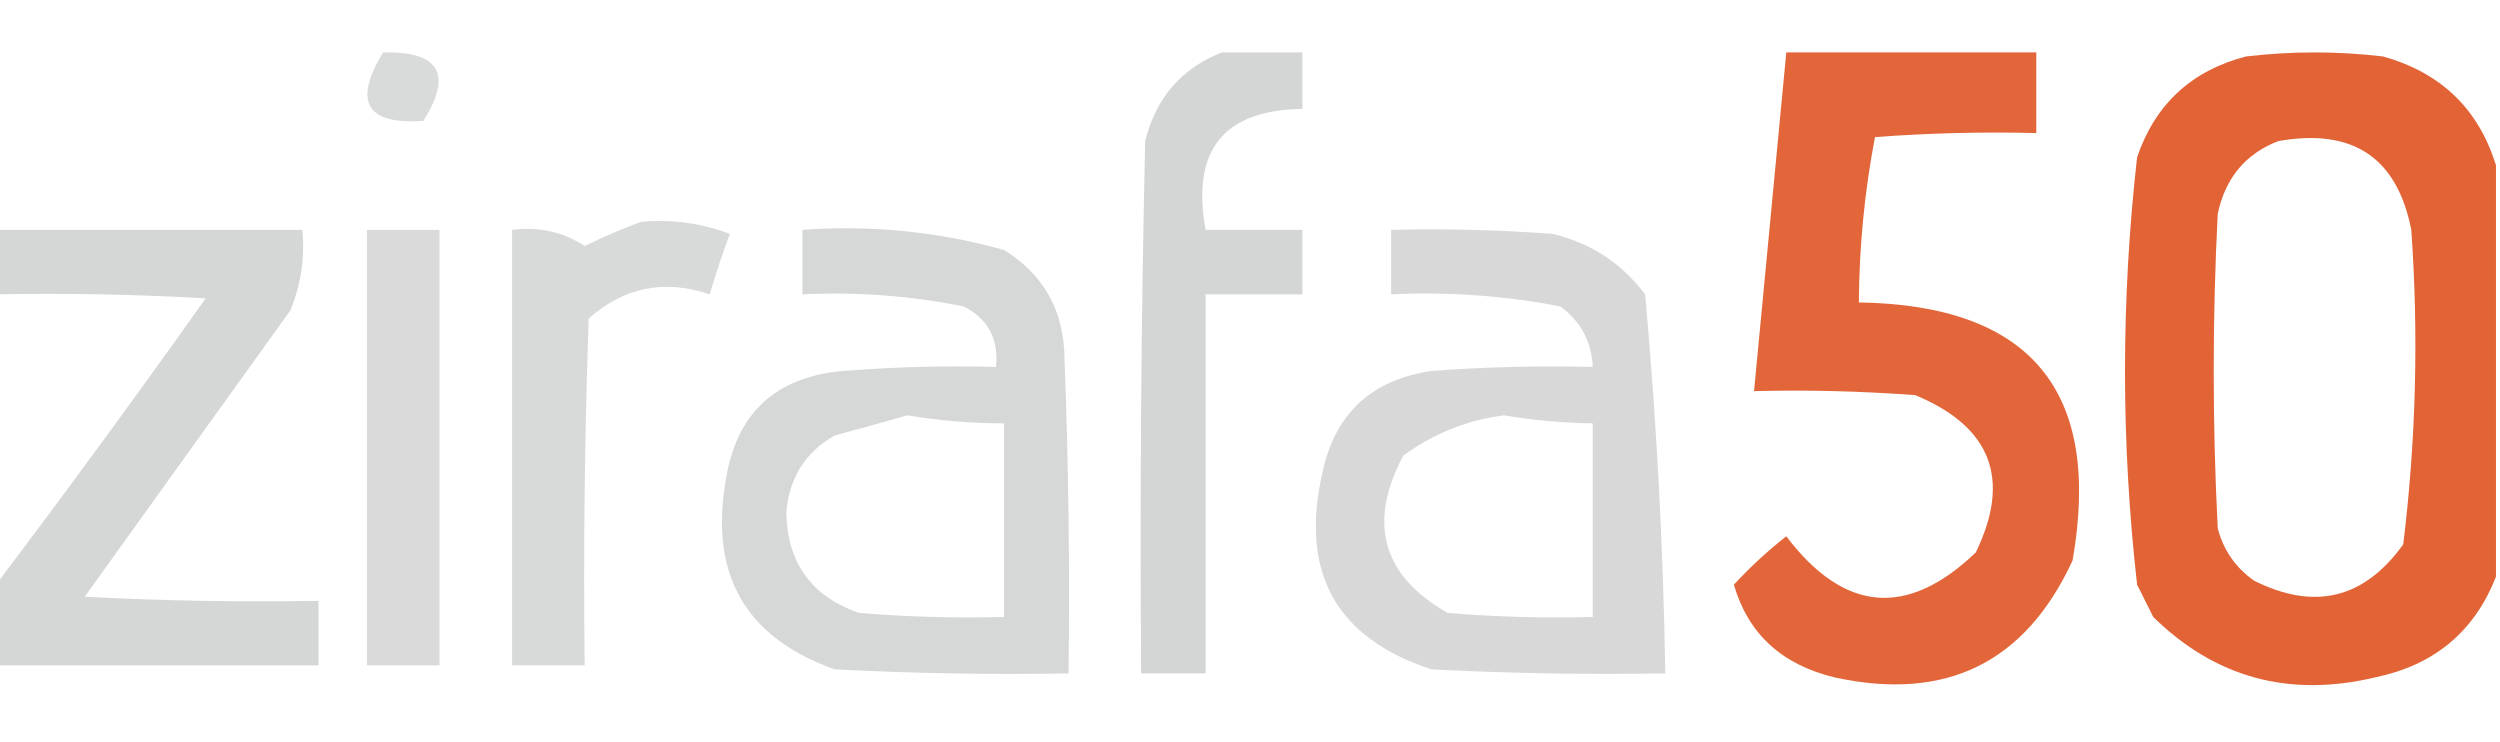
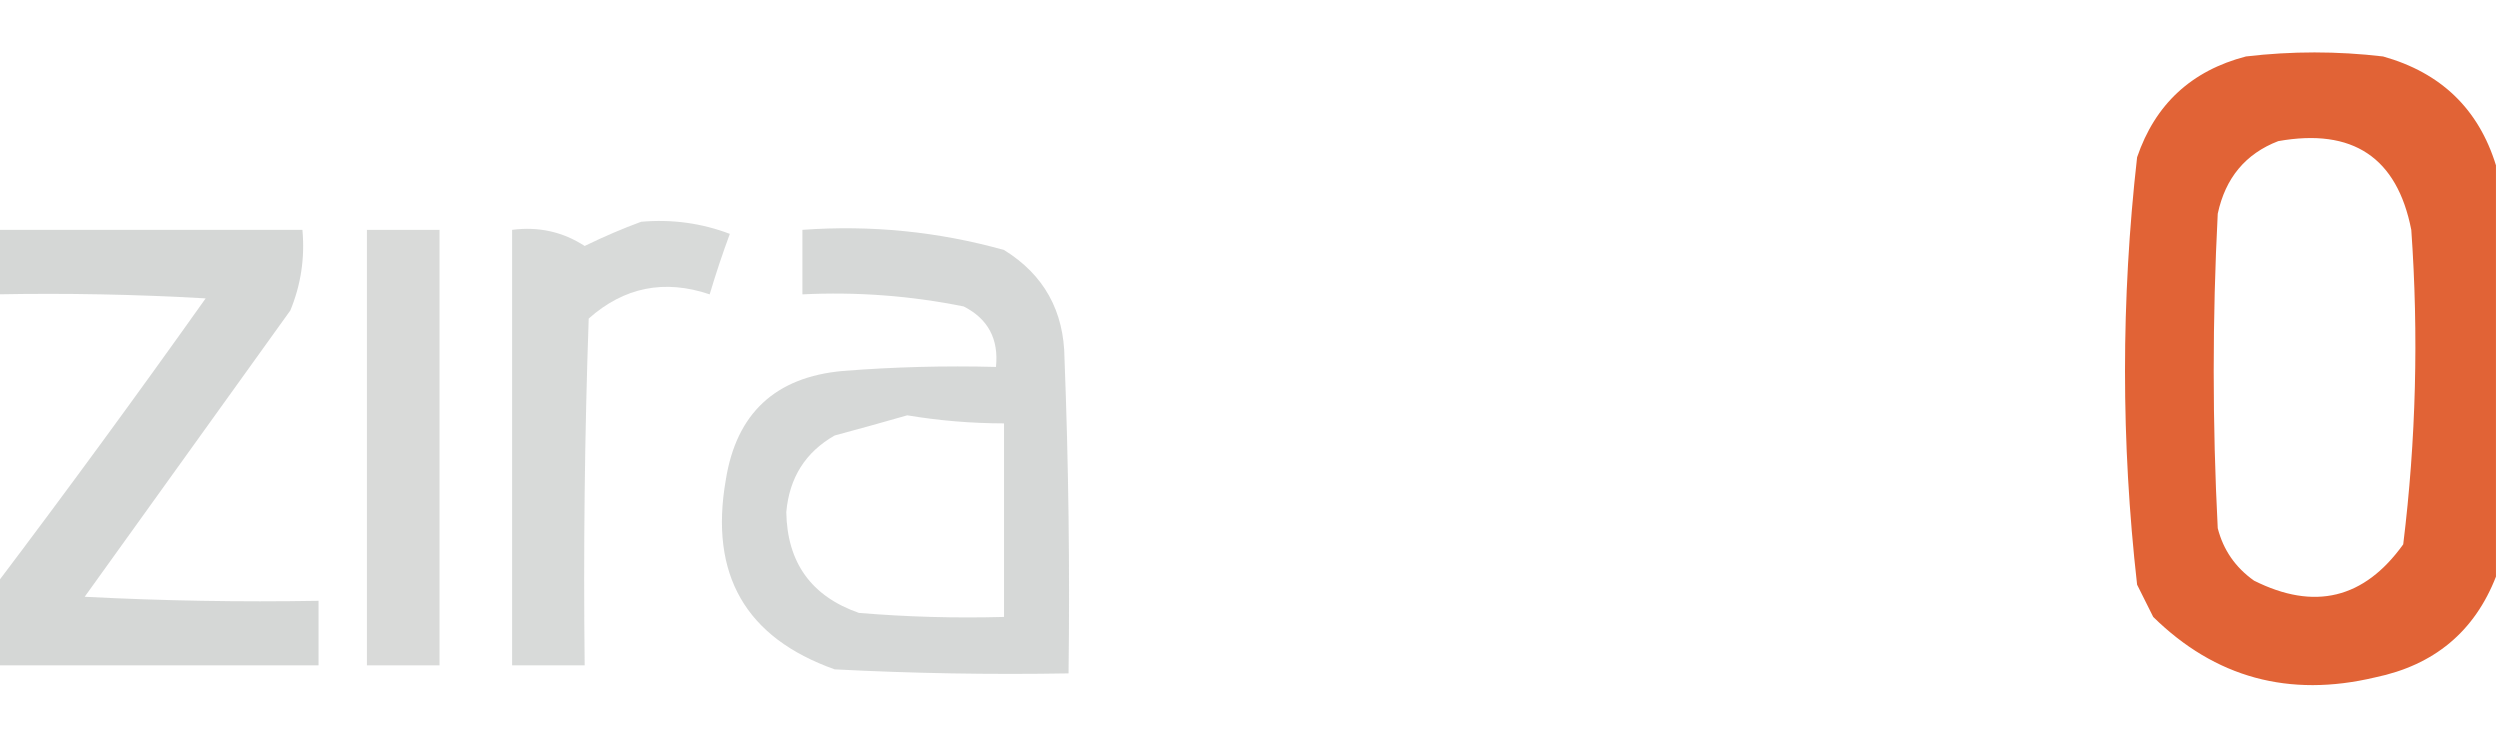
<svg xmlns="http://www.w3.org/2000/svg" version="1.1" width="310px" height="92px" style="shape-rendering:geometricPrecision; text-rendering:geometricPrecision; image-rendering:optimizeQuality; fill-rule:evenodd; clip-rule:evenodd">
  <g>
-     <path style="opacity:0.802" fill="#d0d2d1" d="M 47.5,6.5 C 54.486,6.331 56.153,9.164 52.5,15C 45.416,15.475 43.749,12.642 47.5,6.5 Z" />
-   </g>
+     </g>
  <g>
-     <path style="opacity:0.904" fill="#d0d2d1" d="M 151.5,6.5 C 154.833,6.5 158.167,6.5 161.5,6.5C 161.5,8.833 161.5,11.167 161.5,13.5C 151.7,13.648 147.7,18.648 149.5,28.5C 153.5,28.5 157.5,28.5 161.5,28.5C 161.5,31.167 161.5,33.833 161.5,36.5C 157.5,36.5 153.5,36.5 149.5,36.5C 149.5,52.167 149.5,67.833 149.5,83.5C 146.833,83.5 144.167,83.5 141.5,83.5C 141.333,61.498 141.5,39.498 142,17.5C 143.327,12.14 146.494,8.474 151.5,6.5 Z" />
-   </g>
+     </g>
  <g>
-     <path style="opacity:0.902" fill="#df5625" d="M 221.5,6.5 C 231.833,6.5 242.167,6.5 252.5,6.5C 252.5,9.833 252.5,13.167 252.5,16.5C 245.825,16.334 239.158,16.5 232.5,17C 231.211,23.727 230.544,30.56 230.5,37.5C 251.833,37.837 260.666,48.504 257,69.5C 251.143,82.178 241.31,87.011 227.5,84C 220.929,82.418 216.762,78.585 215,72.5C 217.016,70.316 219.183,68.316 221.5,66.5C 228.676,75.962 236.509,76.628 245,68.5C 249.413,59.413 246.913,52.913 237.5,49C 230.842,48.5 224.175,48.334 217.5,48.5C 218.833,34.5 220.167,20.5 221.5,6.5 Z" />
-   </g>
+     </g>
  <g>
    <path style="opacity:0.915" fill="#df5625" d="M 309.5,20.5 C 309.5,37.5 309.5,54.5 309.5,71.5C 306.842,78.314 301.842,82.48 294.5,84C 283.838,86.532 274.671,84.032 267,76.5C 266.333,75.167 265.667,73.833 265,72.5C 263,54.833 263,37.167 265,19.5C 267.238,12.93 271.738,8.763 278.5,7C 284.167,6.333 289.833,6.333 295.5,7C 302.682,9.017 307.348,13.517 309.5,20.5 Z M 282.5,17.5 C 291.739,15.854 297.239,19.52 299,28.5C 299.922,41.557 299.589,54.557 298,67.5C 293.156,74.252 286.99,75.752 279.5,72C 277.19,70.363 275.69,68.196 275,65.5C 274.333,52.5 274.333,39.5 275,26.5C 275.951,22.061 278.451,19.061 282.5,17.5 Z" />
  </g>
  <g>
    <path style="opacity:0.822" fill="#d0d2d1" d="M 79.5,27.5 C 83.308,27.163 86.974,27.663 90.5,29C 89.594,31.447 88.761,33.947 88,36.5C 82.389,34.603 77.389,35.603 73,39.5C 72.5,53.83 72.333,68.163 72.5,82.5C 69.5,82.5 66.5,82.5 63.5,82.5C 63.5,64.5 63.5,46.5 63.5,28.5C 66.788,28.073 69.788,28.74 72.5,30.5C 74.885,29.338 77.219,28.338 79.5,27.5 Z" />
  </g>
  <g>
    <path style="opacity:0.876" fill="#d0d2d1" d="M -0.5,28.5 C 12.167,28.5 24.833,28.5 37.5,28.5C 37.816,31.978 37.316,35.312 36,38.5C 27.5,50.333 19,62.167 10.5,74C 20.161,74.5 29.828,74.666 39.5,74.5C 39.5,77.167 39.5,79.833 39.5,82.5C 26.167,82.5 12.833,82.5 -0.5,82.5C -0.5,79.167 -0.5,75.833 -0.5,72.5C 8.303,60.849 16.97,49.016 25.5,37C 16.84,36.5 8.173,36.334 -0.5,36.5C -0.5,33.833 -0.5,31.167 -0.5,28.5 Z" />
  </g>
  <g>
    <path style="opacity:0.805" fill="#d0d2d1" d="M 45.5,28.5 C 48.5,28.5 51.5,28.5 54.5,28.5C 54.5,46.5 54.5,64.5 54.5,82.5C 51.5,82.5 48.5,82.5 45.5,82.5C 45.5,64.5 45.5,46.5 45.5,28.5 Z" />
  </g>
  <g>
    <path style="opacity:0.86" fill="#d0d2d1" d="M 99.5,28.5 C 108.016,27.885 116.349,28.718 124.5,31C 129.452,34.066 131.952,38.566 132,44.5C 132.5,57.496 132.667,70.496 132.5,83.5C 122.828,83.666 113.161,83.5 103.5,83C 92.449,79.078 87.949,71.245 90,59.5C 91.312,51.255 96.145,46.755 104.5,46C 110.825,45.501 117.158,45.334 123.5,45.5C 123.854,42.039 122.521,39.539 119.5,38C 112.908,36.671 106.241,36.171 99.5,36.5C 99.5,33.833 99.5,31.167 99.5,28.5 Z M 112.5,51.5 C 116.466,52.162 120.466,52.495 124.5,52.5C 124.5,60.5 124.5,68.5 124.5,76.5C 118.491,76.666 112.491,76.499 106.5,76C 100.607,73.937 97.607,69.771 97.5,63.5C 97.878,59.232 99.878,56.065 103.5,54C 106.628,53.159 109.628,52.325 112.5,51.5 Z" />
  </g>
  <g>
-     <path style="opacity:0.853" fill="#d0d2d1" d="M 172.5,28.5 C 179.175,28.334 185.842,28.5 192.5,29C 197.239,30.119 201.072,32.619 204,36.5C 205.41,52.101 206.243,67.768 206.5,83.5C 196.828,83.666 187.161,83.5 177.5,83C 165.633,79.112 161.133,70.945 164,58.5C 165.582,51.253 170.082,47.086 177.5,46C 184.158,45.5 190.825,45.334 197.5,45.5C 197.358,42.383 196.024,39.883 193.5,38C 186.574,36.661 179.574,36.161 172.5,36.5C 172.5,33.833 172.5,31.167 172.5,28.5 Z M 186.5,51.5 C 190.135,52.114 193.802,52.448 197.5,52.5C 197.5,60.5 197.5,68.5 197.5,76.5C 191.491,76.666 185.491,76.499 179.5,76C 171.408,71.379 169.574,64.879 174,56.5C 177.825,53.73 181.991,52.064 186.5,51.5 Z" />
-   </g>
+     </g>
</svg>